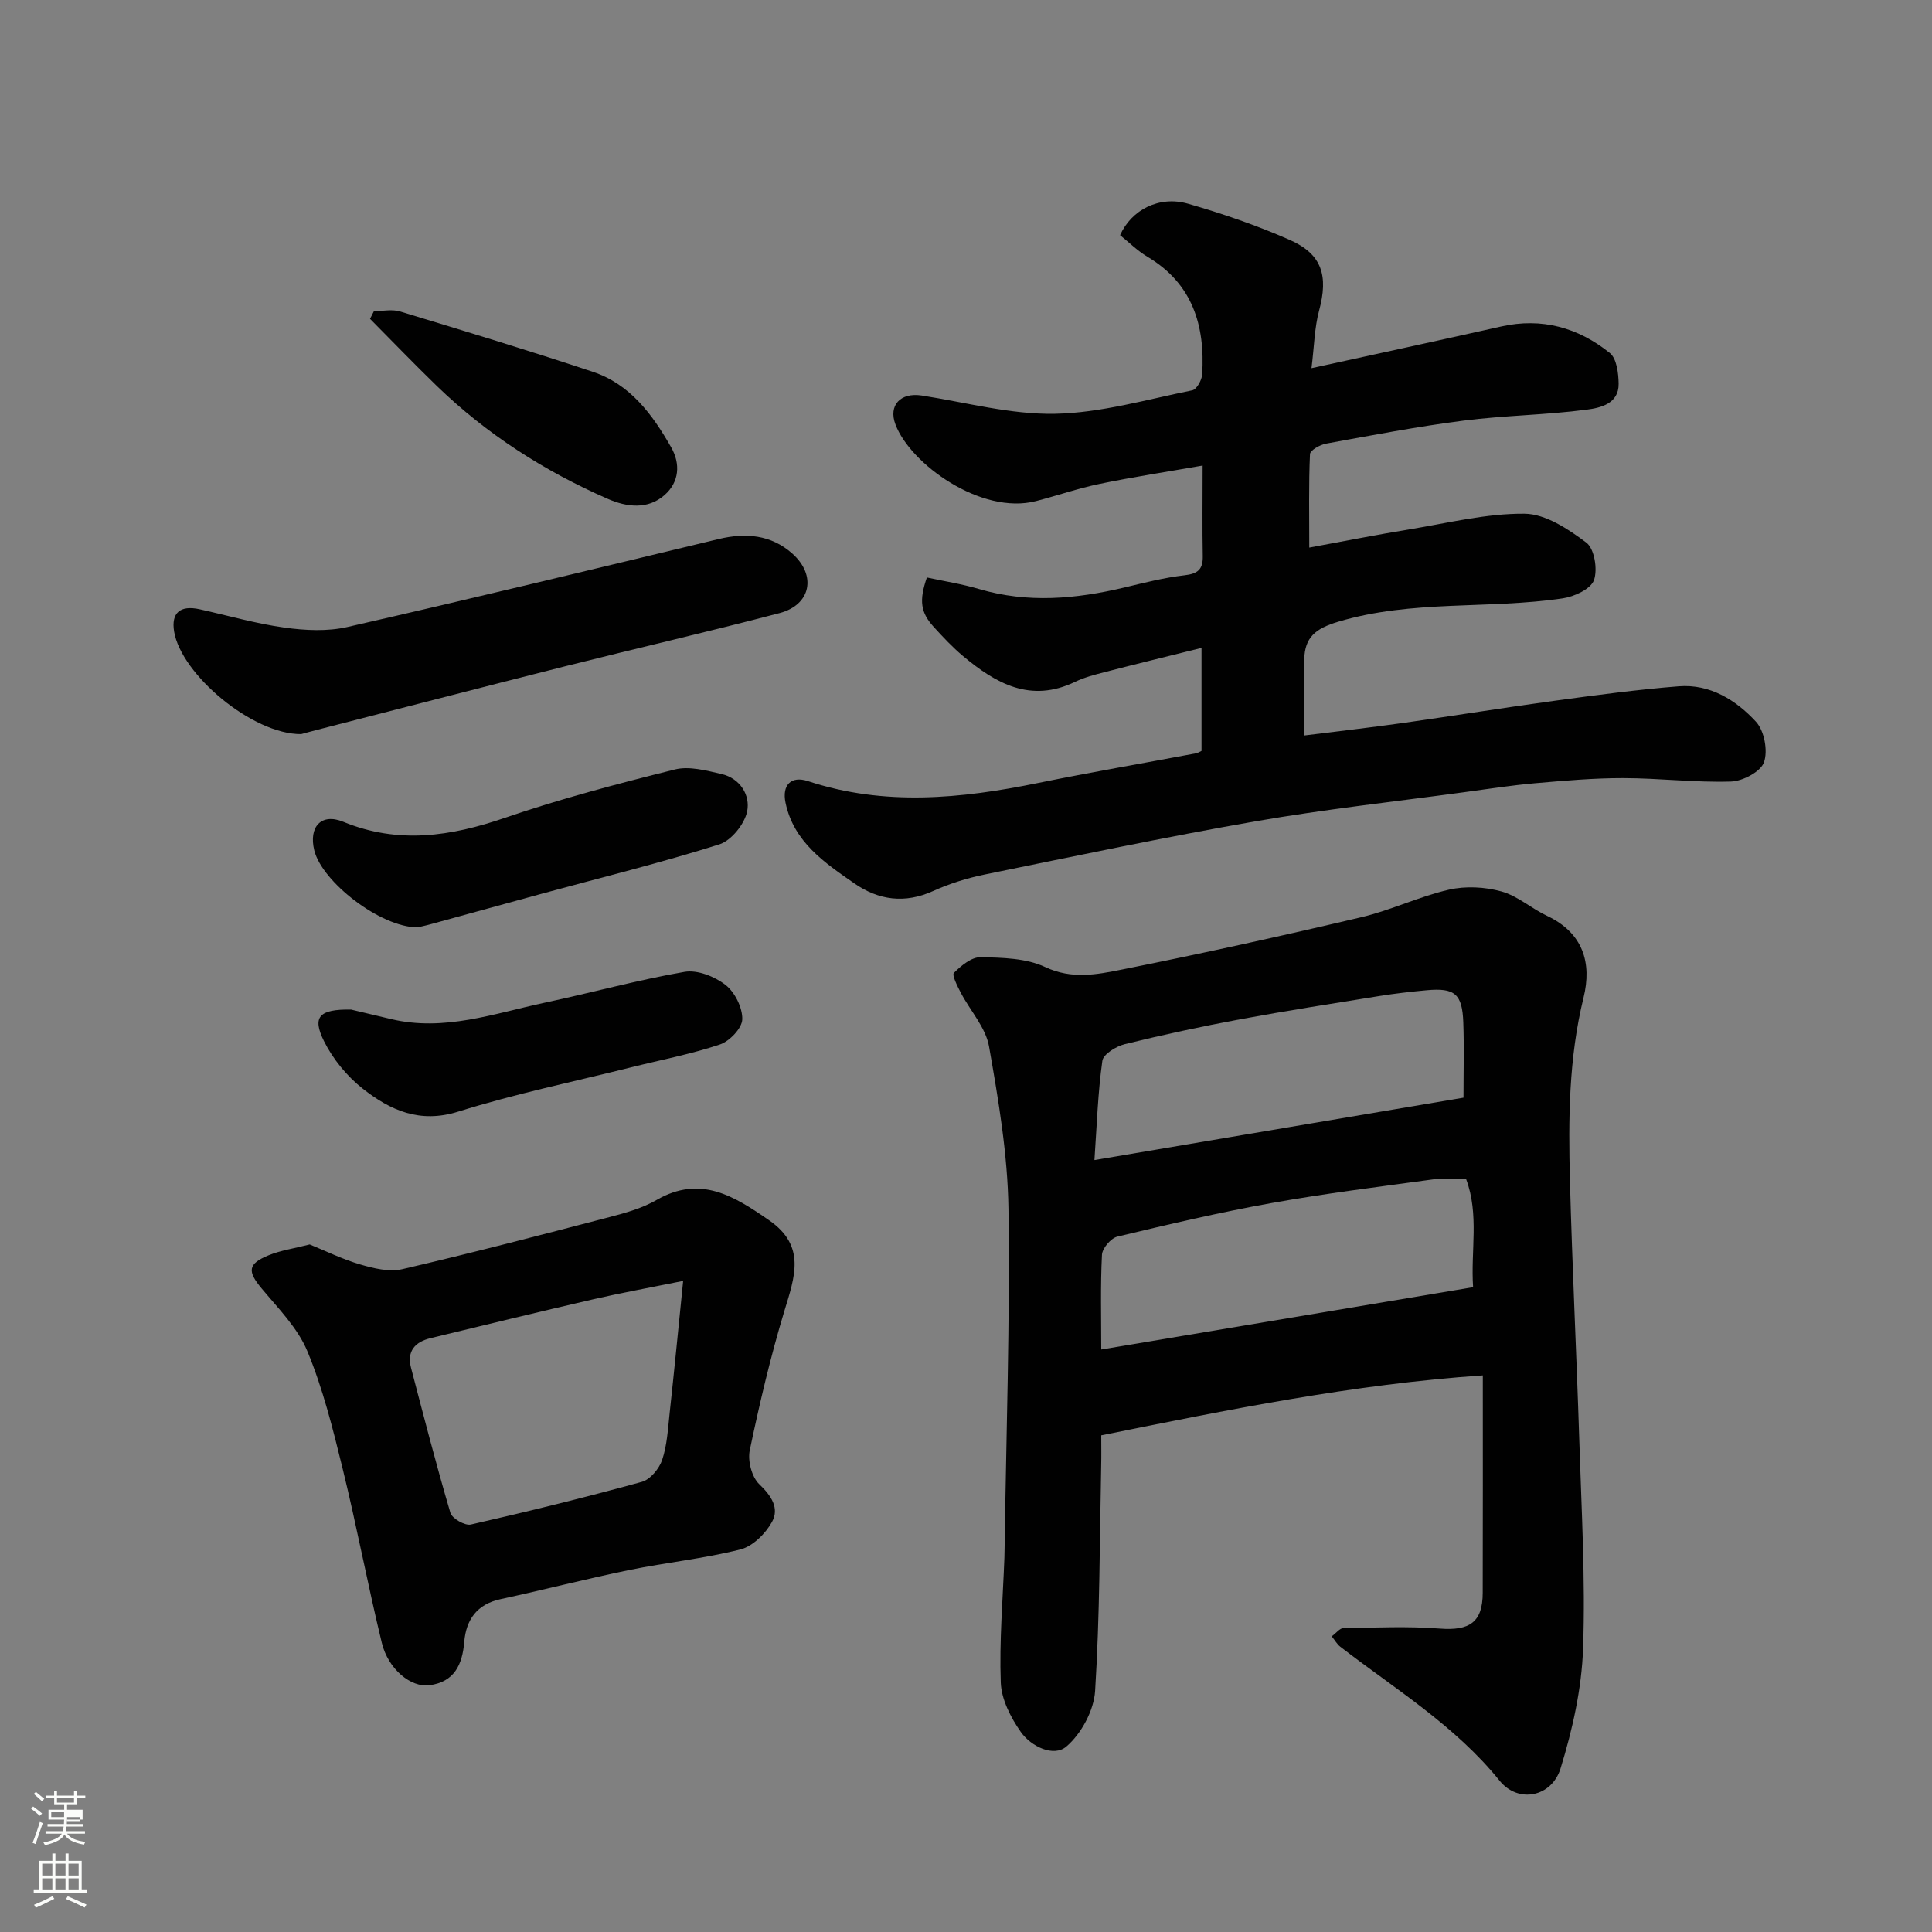
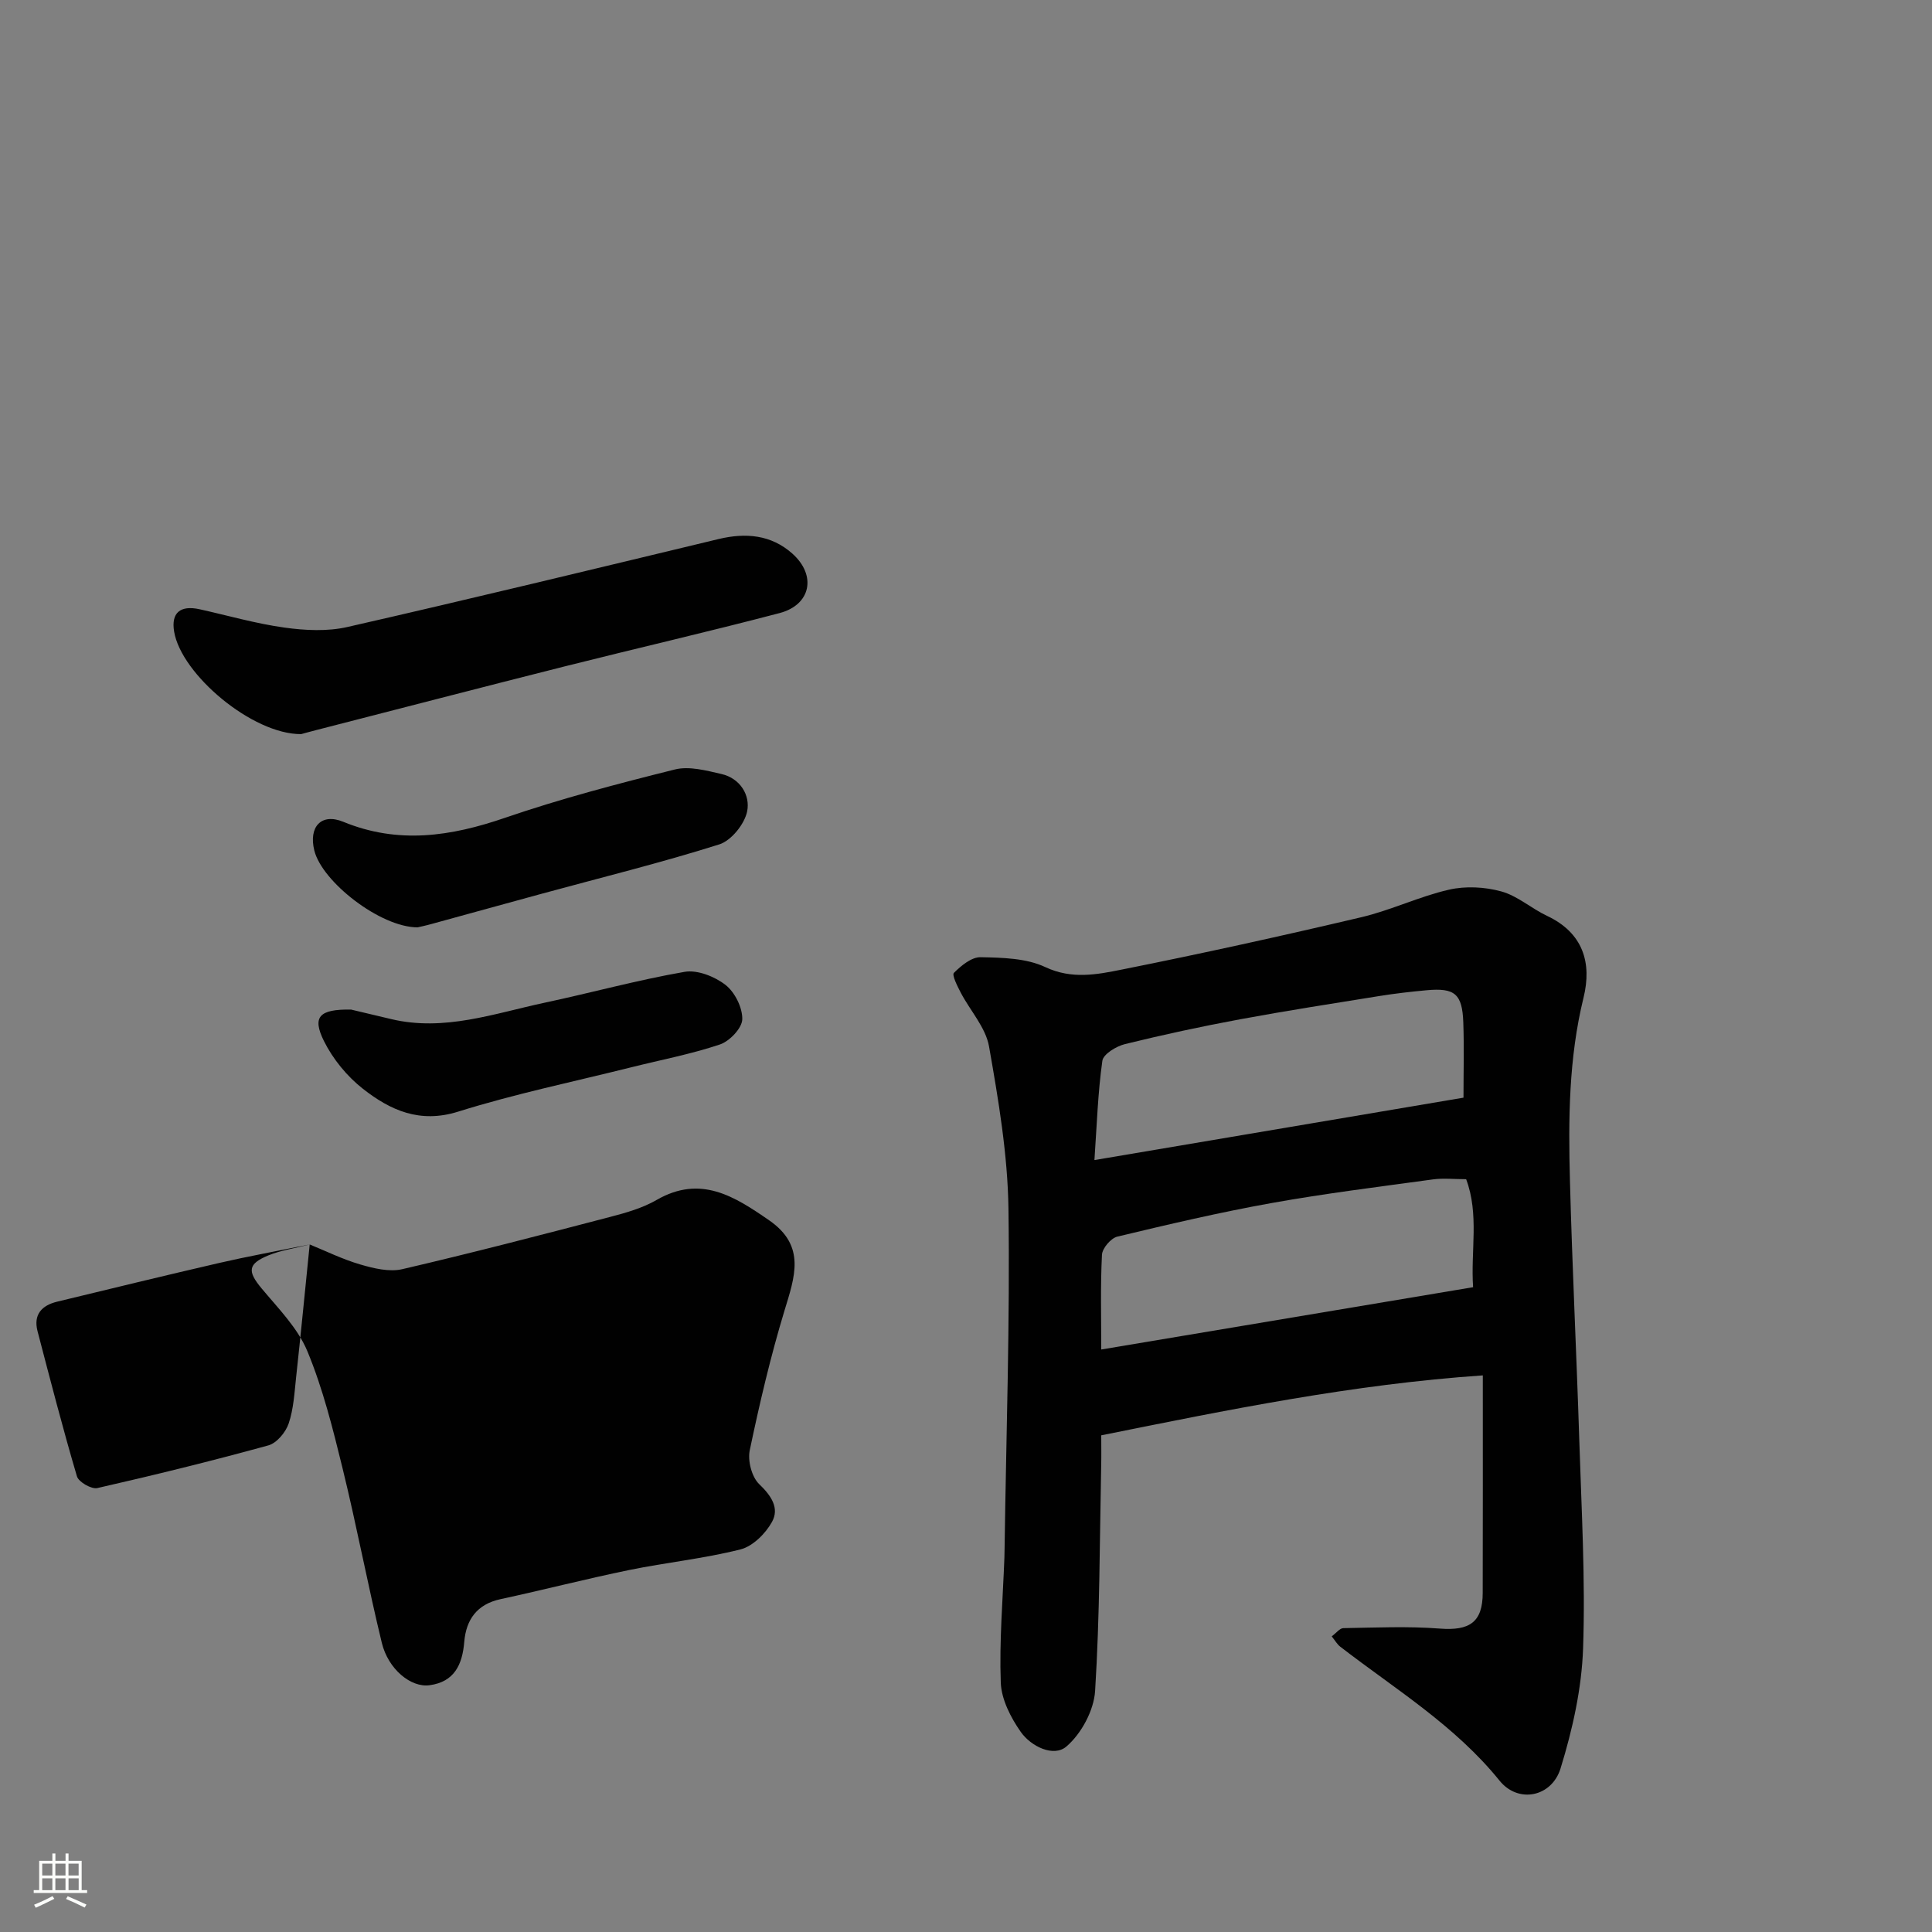
<svg xmlns="http://www.w3.org/2000/svg" enable-background="new 0 0 400 400" viewBox="0 0 400 400">
  <rect x="0" y="0" width="400" height="400" fill="#808080" stroke="none" />
-   <path d="m6.44 374.46.42-.45c.65.47 1.27.95 1.85 1.44l-.45.49c-.65-.56-1.25-1.06-1.82-1.48m.93 7.33-.63-.26c.55-1.36 1.05-2.8 1.52-4.33.19.1.38.19.59.27-.46 1.29-.95 2.73-1.48 4.32m-.38-10.38.44-.42c.43.34 1.01.82 1.74 1.44l-.49.49c-.53-.51-1.09-1.01-1.69-1.51m2.5.35h1.72v-1.04h.59v1.04h3.52v-1.04h.59v1.04h1.75v.53h-1.75v1.42h-2.03v.97h3.22v2.03h-3.24c0 .35-.01.66-.03.93h3.32v.53h-3.37c-.03.27-.08.58-.15.94h3.96v.53h-3.71c.67.92 1.93 1.48 3.79 1.68-.13.24-.23.44-.29.59-2.13-.38-3.48-1.08-4.04-2.12-.43.97-1.77 1.72-4.03 2.23-.09-.19-.2-.37-.33-.55 2.1-.42 3.37-1.03 3.81-1.83h-3.36v-.53h3.58c.08-.29.13-.61.16-.94h-3.33v-.53h3.39c.02-.27.04-.58.04-.93h-3.23v-2.03h3.25v-.97h-2.07v-1.42h-1.73zm1.12 3.44v1h2.65c.01-.3.02-.44.01-.4v-.25-.35zm1.19-2h3.52v-.91h-3.52zm4.71 3h-2.63v.59c0 .15-.01.28-.01.4h2.64v-1.99z" fill="#fbfcfa" />
  <path d="m13.56 383.74h.63v1.52h2.72v6.07h1.13v.6h-11.06v-.6h1.13v-6.07h2.73v-1.52h.63v1.52h2.1v-1.52zm-2.69 8.83.38.56c-1.24.63-2.53 1.25-3.85 1.85-.1-.21-.21-.42-.34-.63 1.36-.55 2.63-1.15 3.81-1.78m-2.13-4.27h2.1v-2.45h-2.1zm0 3.04h2.1v-2.46h-2.1zm2.72-3.04h2.1v-2.45h-2.1zm0 3.04h2.1v-2.46h-2.1zm6.07 3.6c-1.41-.71-2.7-1.3-3.86-1.78l.35-.56c1.45.62 2.75 1.19 3.88 1.72zm-1.25-9.09h-2.1v2.45h2.1zm-2.09 5.49h2.1v-2.46h-2.1z" fill="#fbfcfa" />
  <g fill="#010101">
    <path d="m307 284.76c-26.96 1.84-52.8 7.13-79 12.41 0 2.2.04 4.18-.01 6.15-.32 15.59-.28 31.21-1.26 46.76-.25 4.05-2.86 8.89-5.96 11.53-2.63 2.24-7.31-.01-9.44-3.05-2.07-2.95-4-6.72-4.13-10.19-.32-8.6.43-17.24.75-25.87.02-.67.03-1.33.04-2 .33-23.42 1.13-46.85.8-70.27-.16-11.22-2.07-22.48-4.02-33.57-.69-3.93-3.9-7.4-5.85-11.13-.69-1.33-1.88-3.66-1.42-4.11 1.49-1.49 3.65-3.28 5.52-3.24 4.51.09 9.45.19 13.38 2.04 5.51 2.59 10.71 1.55 15.85.52 16.59-3.31 33.13-6.96 49.6-10.84 6.15-1.45 11.98-4.29 18.14-5.7 3.44-.79 7.43-.58 10.84.36 3.36.92 6.22 3.53 9.45 5.05 7.48 3.52 9.35 9.73 7.57 16.96-3.07 12.52-3.15 25.19-2.81 37.88.47 17.87 1.36 35.72 1.93 53.58.45 14.42 1.29 28.88.79 43.27-.29 8.34-2.19 16.81-4.66 24.82-1.83 5.95-8.77 7.33-12.63 2.55-9.26-11.46-21.63-18.97-33.01-27.76-.61-.47-1.02-1.22-1.74-2.12.94-.69 1.66-1.69 2.4-1.7 6.66-.11 13.35-.42 19.97.09 6.17.48 8.88-1.31 8.89-7.39.04-14.74.02-29.52.02-45.03zm-79-5.36c25.84-4.33 51.24-8.59 76.99-12.9-.52-7.5 1.29-15.08-1.44-22.36-2.55 0-4.74-.25-6.85.04-11.17 1.53-22.37 2.91-33.45 4.9-10.71 1.92-21.33 4.41-31.92 6.95-1.33.32-3.11 2.41-3.18 3.75-.33 6.47-.15 12.96-.15 19.62zm75-52.14c0-5.39.14-10.48-.04-15.57-.21-5.92-1.76-7.21-7.6-6.67-3.26.3-6.51.67-9.74 1.19-9.65 1.55-19.3 3.05-28.91 4.83-7.98 1.48-15.92 3.19-23.8 5.13-1.8.44-4.49 2.08-4.68 3.46-.93 6.61-1.14 13.33-1.64 20.55 26.15-4.42 51.29-8.67 76.41-12.92z" />
-     <path d="m248.76 155.47c0-6.81 0-13.42 0-21.33-7.06 1.76-13.62 3.35-20.15 5.04-2.05.53-4.14 1.08-6.03 1.99-9.21 4.43-16.42.34-23.22-5.36-2.16-1.81-4.11-3.9-6.02-5.99-2.74-3-3.1-5.44-1.44-10.26 3.55.77 7.25 1.34 10.8 2.39 10.09 2.98 20.06 2.06 30.07-.31 4.12-.98 8.25-2.05 12.44-2.53 2.73-.31 3.86-1.17 3.81-3.93-.11-5.81-.03-11.63-.03-18.79-7.4 1.3-14.39 2.36-21.3 3.79-4.45.92-8.77 2.42-13.17 3.56-11.39 2.95-26.06-7.7-29.13-15.87-1.5-3.98 1.08-6.66 5.45-5.98 9.2 1.43 18.43 3.96 27.61 3.78 9.5-.19 18.97-2.96 28.4-4.86.9-.18 1.98-2.12 2.05-3.3.62-10.12-1.99-18.79-11.35-24.36-2.08-1.24-3.84-3.01-5.65-4.46 2.37-5.29 8.12-8.22 14.05-6.52 7.16 2.06 14.27 4.5 21.08 7.5 6.72 2.96 8.01 7.45 6.08 14.62-.97 3.58-1.01 7.41-1.58 11.94 13.68-3 26.49-5.76 39.26-8.63 8.44-1.9 15.97.23 22.5 5.48 1.43 1.15 1.8 4.19 1.83 6.37.06 4.17-3.84 5-6.58 5.36-8.47 1.12-17.07 1.19-25.55 2.28-9.53 1.22-18.99 3.04-28.45 4.76-1.25.23-3.29 1.38-3.32 2.17-.28 6.14-.15 12.3-.15 19.35 7.18-1.32 13.99-2.67 20.84-3.79 7.89-1.3 15.83-3.29 23.73-3.22 4.34.04 9.06 3.17 12.8 5.99 1.67 1.26 2.37 5.55 1.57 7.77-.67 1.83-4.07 3.41-6.46 3.76-15.4 2.29-31.18.26-46.49 4.84-4.81 1.44-6.9 3.28-7.03 7.77-.15 4.97-.03 9.94-.03 15.79 7.18-.9 13.93-1.67 20.66-2.62 10.52-1.49 21-3.19 31.53-4.62 8.44-1.15 16.9-2.28 25.38-2.95 6.48-.51 11.85 2.86 15.98 7.33 1.73 1.87 2.51 6.02 1.66 8.41-.7 1.96-4.41 3.91-6.84 3.98-7.41.23-14.85-.7-22.28-.71-6.09-.01-12.2.53-18.28 1.06-4.89.43-9.75 1.19-14.61 1.85-14.42 1.96-28.9 3.54-43.23 6.03-18.77 3.27-37.43 7.21-56.1 11.02-3.65.74-7.29 1.89-10.68 3.42-5.85 2.65-11.29 1.9-16.29-1.57-6.18-4.29-12.58-8.58-14.27-16.74-.75-3.63 1.16-5.6 4.64-4.45 15.86 5.23 31.71 3.64 47.64.39 10.86-2.21 21.8-4.09 32.69-6.14.44-.08.84-.36 1.16-.5z" />
-     <path d="m64.12 257.65c3.27 1.33 6.78 3.07 10.49 4.15 2.77.81 5.98 1.59 8.67.97 14.41-3.35 28.73-7.08 43.04-10.82 3.29-.86 6.69-1.82 9.6-3.5 9.11-5.26 16.1-.79 23.32 4.2 7.7 5.32 5.29 11.74 3.16 18.76-2.87 9.47-5.14 19.15-7.17 28.84-.46 2.18.41 5.55 1.96 7.03 2.51 2.4 4.22 4.97 2.64 7.82-1.34 2.42-3.98 5.05-6.53 5.69-7.56 1.91-15.39 2.7-23.05 4.27-8.91 1.83-17.73 4.11-26.63 6.03-4.87 1.05-7.11 4.23-7.5 8.83-.39 4.73-2.05 8.3-7.2 8.99-3.86.52-8.55-3.33-9.87-8.78-2.91-11.99-5.18-24.13-8.12-36.11-2.01-8.2-4.07-16.49-7.29-24.26-2-4.82-6.03-8.87-9.47-13-2.95-3.54-2.92-5.07 1.43-6.86 2.51-1.03 5.29-1.42 8.52-2.25zm77.32 7.55c-7 1.42-12.87 2.48-18.68 3.82-11.23 2.59-22.42 5.32-33.62 8.03-3.17.77-4.94 2.66-4.05 6.1 2.63 10.05 5.22 20.11 8.16 30.06.35 1.18 3.01 2.7 4.22 2.43 11.87-2.7 23.69-5.61 35.42-8.84 1.73-.48 3.59-2.72 4.2-4.54 1.02-3.02 1.19-6.36 1.54-9.59.94-8.62 1.78-17.25 2.81-27.47z" />
+     <path d="m64.12 257.65c3.27 1.33 6.78 3.07 10.49 4.15 2.77.81 5.98 1.59 8.67.97 14.41-3.35 28.73-7.08 43.04-10.82 3.29-.86 6.69-1.82 9.6-3.5 9.11-5.26 16.1-.79 23.32 4.2 7.7 5.32 5.29 11.74 3.16 18.76-2.87 9.47-5.14 19.15-7.17 28.84-.46 2.18.41 5.55 1.96 7.03 2.51 2.4 4.22 4.97 2.64 7.82-1.34 2.42-3.98 5.05-6.53 5.69-7.56 1.91-15.39 2.7-23.05 4.27-8.91 1.83-17.73 4.11-26.63 6.03-4.87 1.05-7.11 4.23-7.5 8.83-.39 4.73-2.05 8.3-7.2 8.99-3.86.52-8.55-3.33-9.87-8.78-2.91-11.99-5.18-24.13-8.12-36.11-2.01-8.2-4.07-16.49-7.29-24.26-2-4.82-6.03-8.87-9.47-13-2.95-3.54-2.92-5.07 1.43-6.86 2.51-1.03 5.29-1.42 8.52-2.25zc-7 1.42-12.87 2.48-18.68 3.82-11.23 2.59-22.42 5.32-33.62 8.03-3.17.77-4.94 2.66-4.05 6.1 2.63 10.05 5.22 20.11 8.16 30.06.35 1.18 3.01 2.7 4.22 2.43 11.87-2.7 23.69-5.61 35.42-8.84 1.73-.48 3.59-2.72 4.2-4.54 1.02-3.02 1.19-6.36 1.54-9.59.94-8.62 1.78-17.25 2.81-27.47z" />
    <path d="m62.36 151.99c-10.09.08-24.84-12.37-26.31-21.23-.64-3.86 1.23-5.51 5.28-4.62 5.86 1.3 11.67 2.98 17.6 3.8 4.27.59 8.87.82 13.01-.13 25.67-5.85 51.25-12.06 76.85-18.21 5.59-1.34 10.85-.9 15.24 3 5.08 4.52 3.87 10.62-2.62 12.33-14.77 3.88-29.65 7.3-44.46 11.03-17.17 4.33-34.31 8.79-51.46 13.19-1.41.36-2.81.75-3.13.84z" />
    <path d="m86.45 192c-7.72-.01-19.79-9.44-21.38-15.93-1.2-4.89 1.45-7.79 5.99-5.93 11.39 4.68 22.27 3.04 33.52-.83 11.51-3.95 23.33-7.05 35.15-10 2.96-.74 6.49.22 9.64.94 3.91.9 5.99 4.42 5.32 7.73-.53 2.63-3.28 6.05-5.76 6.84-12.06 3.81-24.38 6.84-36.59 10.17-7.68 2.09-15.35 4.22-23.03 6.32-1.25.35-2.53.61-2.86.69z" />
    <path d="m72.68 209.02c1.97.47 5.14 1.22 8.3 1.97 10.99 2.62 21.32-1.16 31.78-3.39 9.67-2.06 19.24-4.7 28.97-6.39 2.65-.46 6.23.96 8.47 2.7 1.94 1.51 3.54 4.71 3.48 7.12-.04 1.83-2.61 4.53-4.61 5.21-5.98 2.01-12.23 3.19-18.37 4.73-11.97 2.99-24.09 5.5-35.84 9.18-7.96 2.5-14.05-.29-19.7-4.71-3.3-2.58-6.24-6.17-8.1-9.92-2.46-4.99-1.01-6.6 5.62-6.5z" />
-     <path d="m77.42 64.42c1.82 0 3.76-.44 5.42.07 13.34 4.05 26.69 8.09 39.92 12.5 7.72 2.57 12.34 8.85 16.19 15.61 1.97 3.45 1.68 7.19-1.32 9.86-3.51 3.12-7.9 2.53-11.81.82-13.12-5.74-25.05-13.37-35.37-23.36-4.7-4.55-9.23-9.27-13.84-13.91.27-.53.54-1.06.81-1.59z" />
  </g>
</svg>